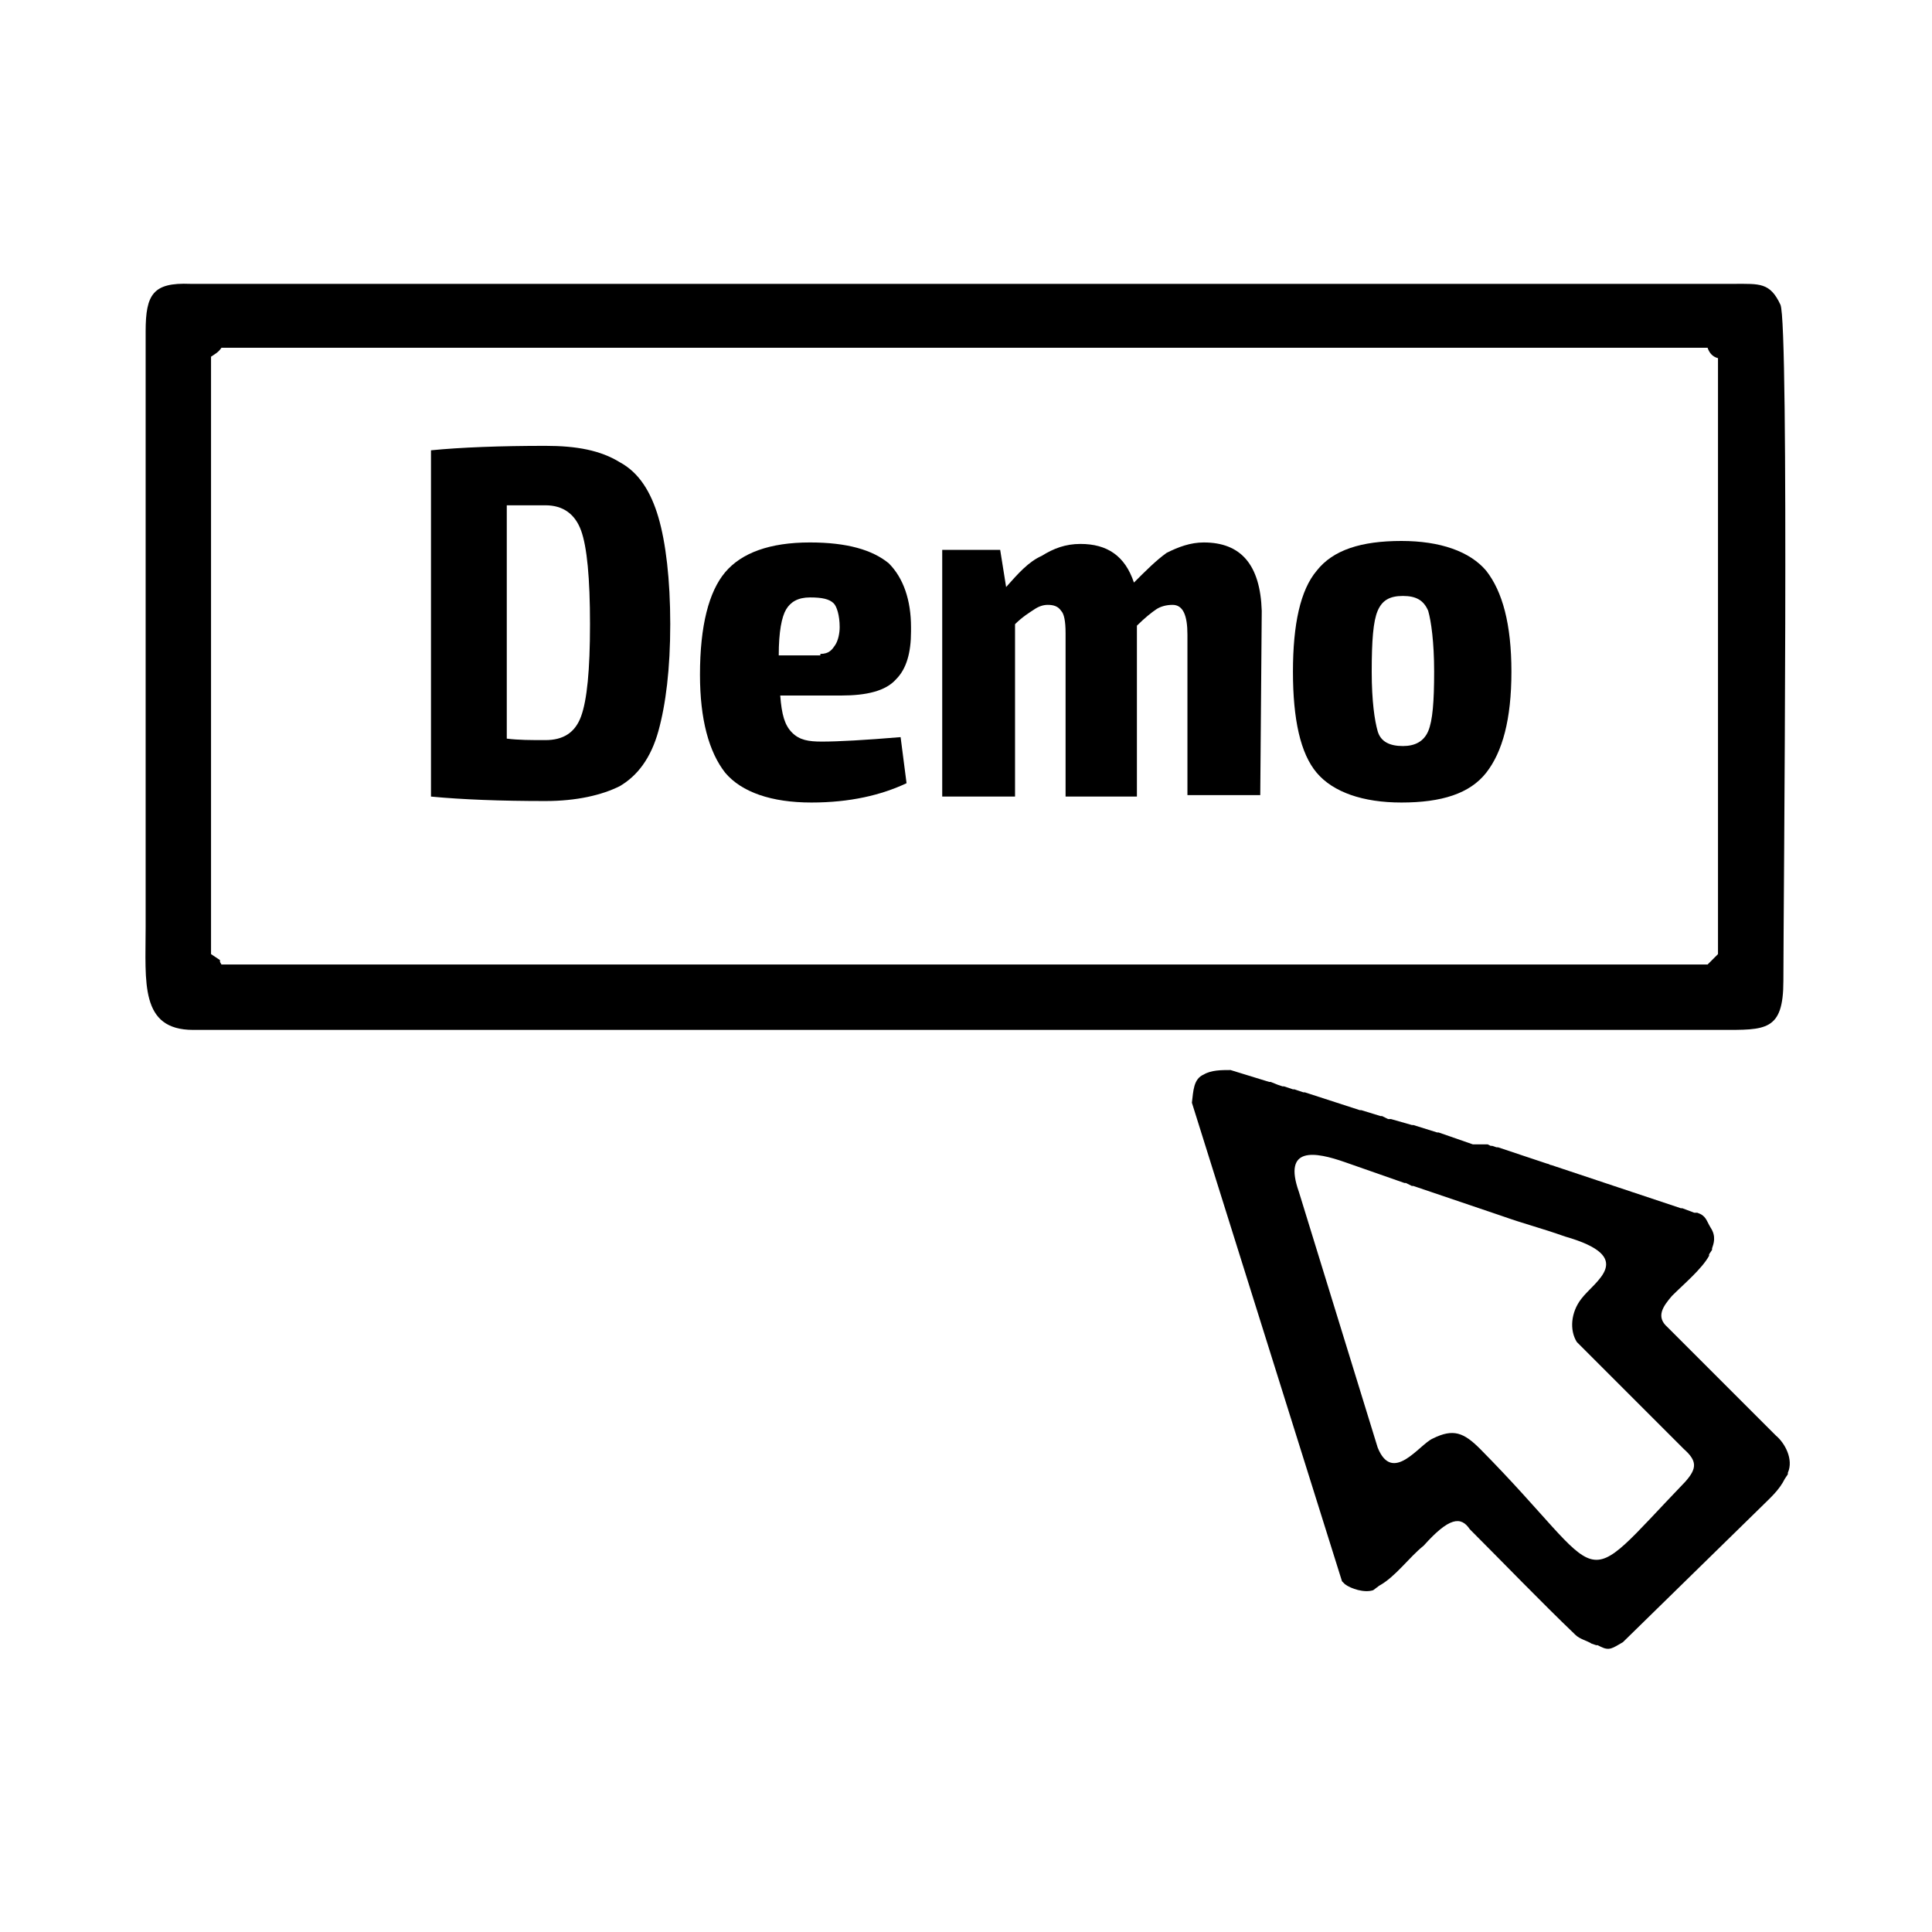
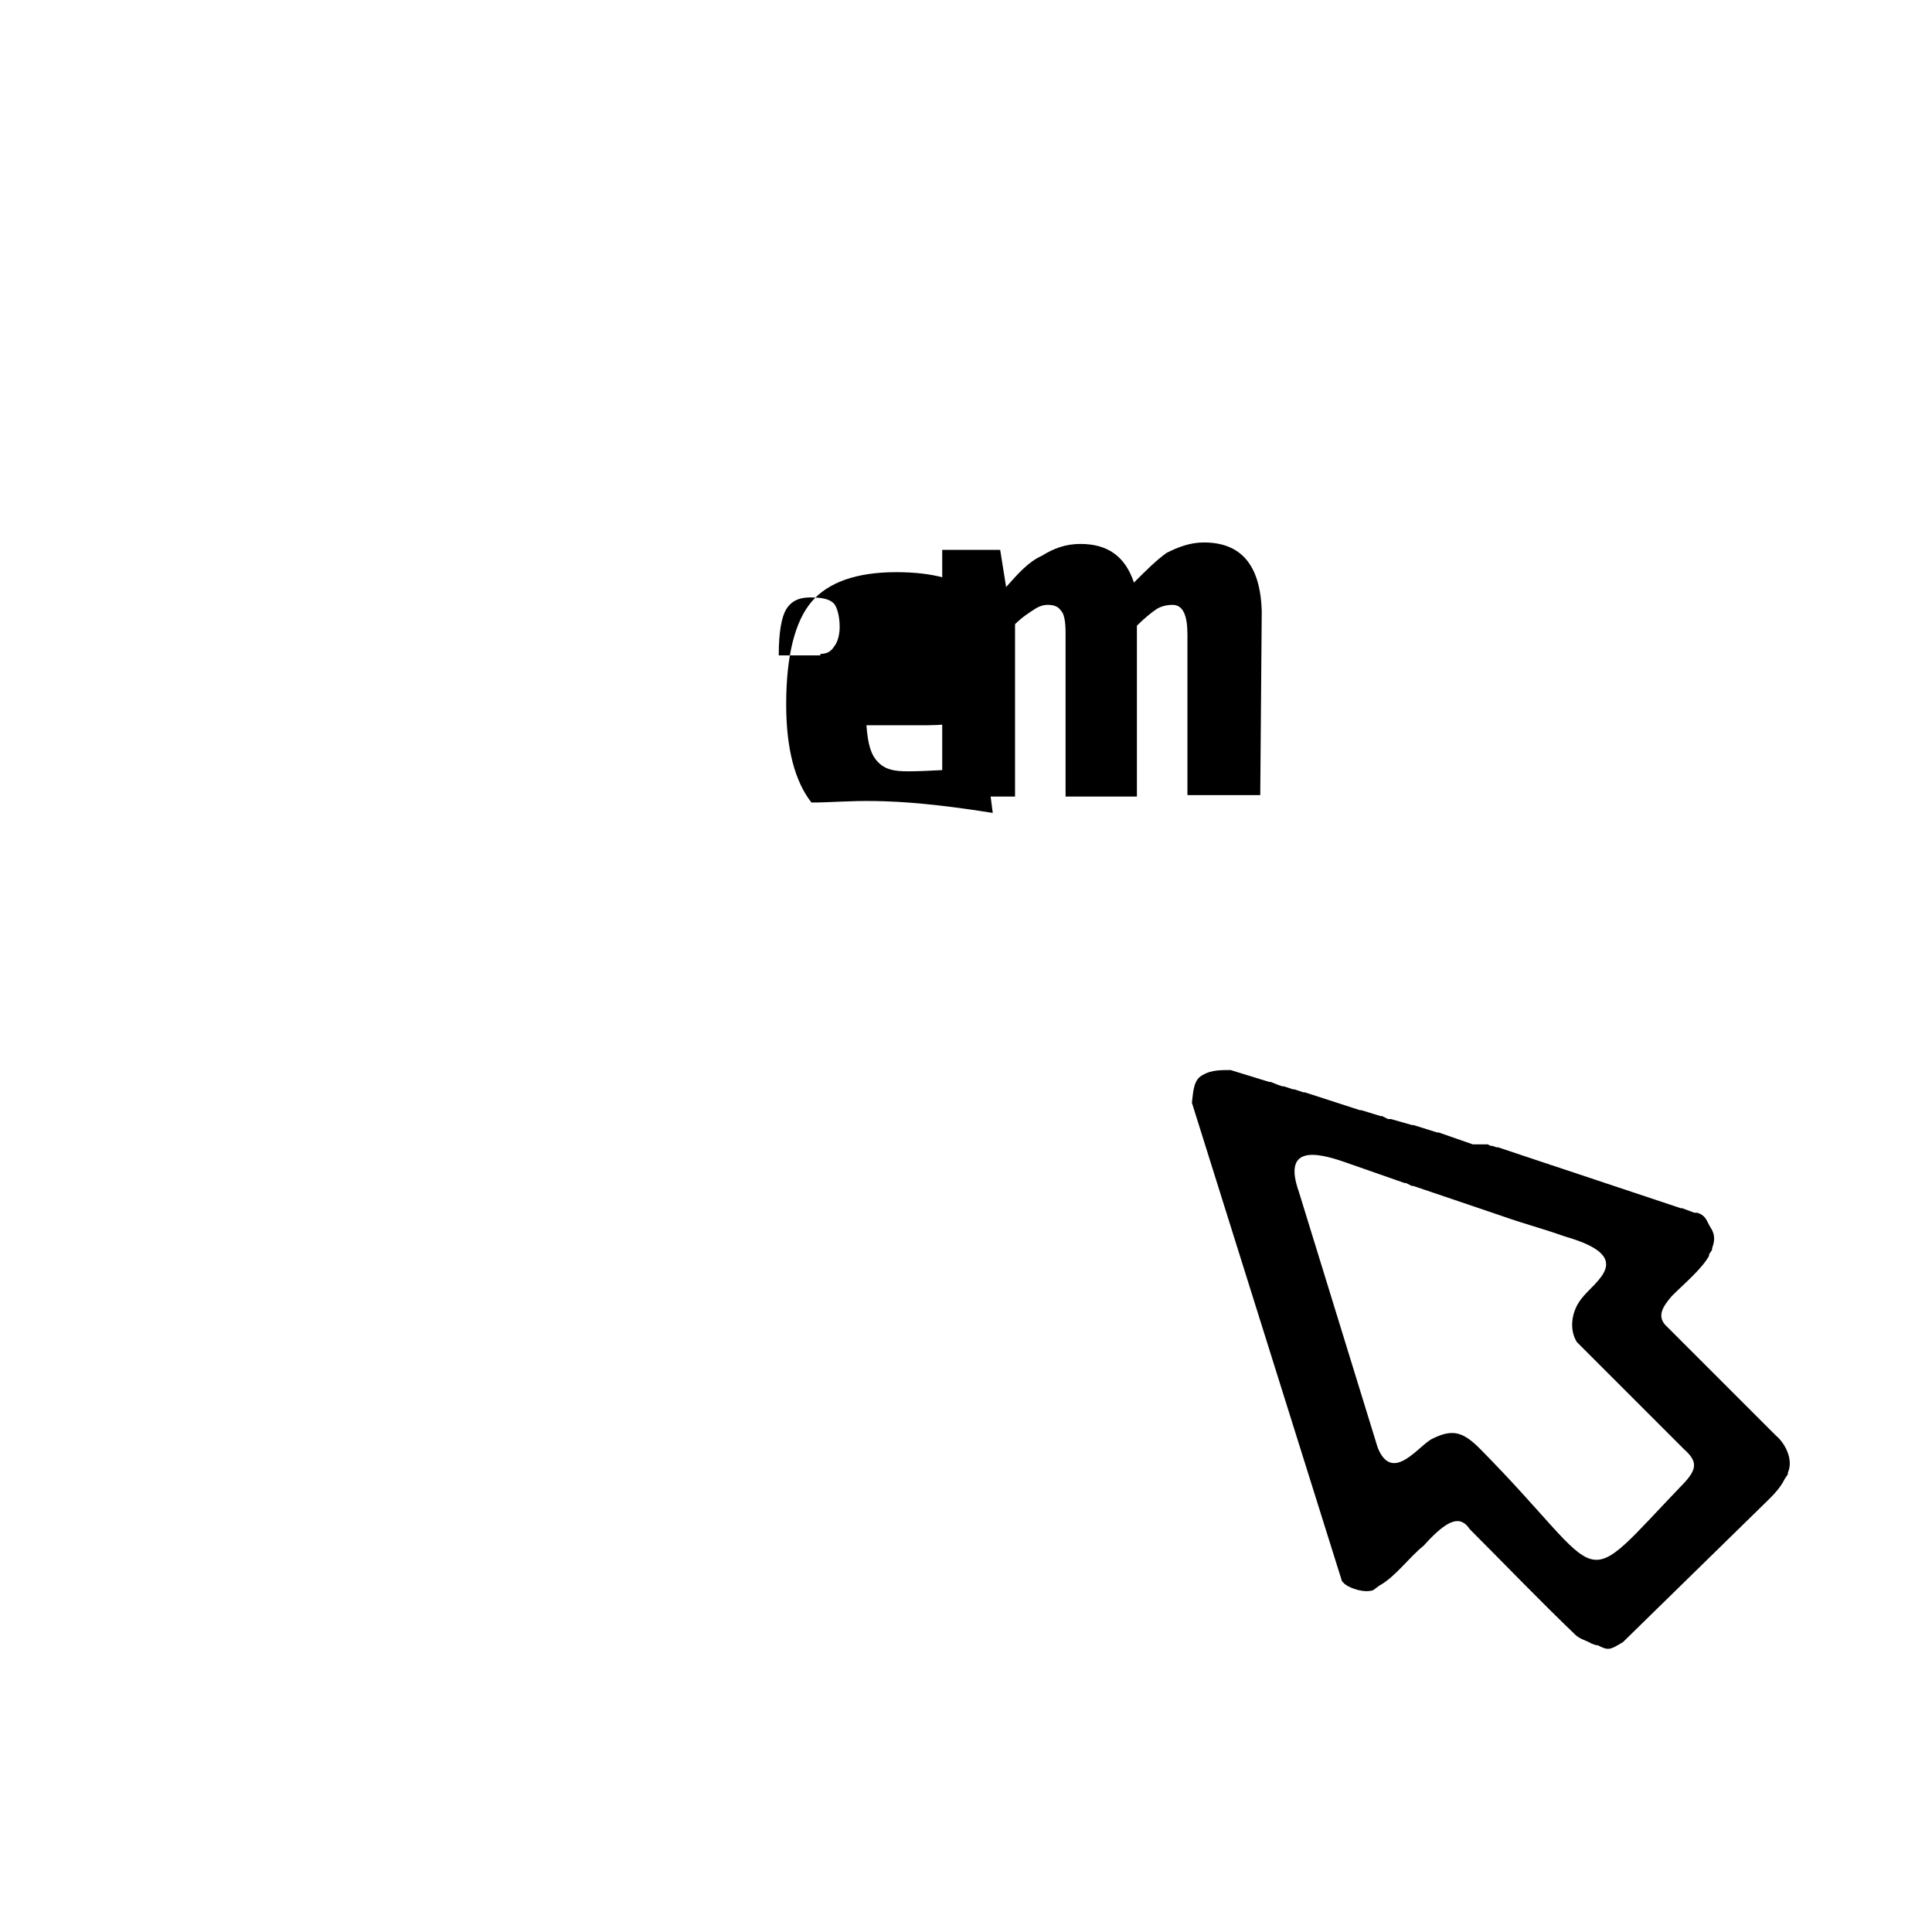
<svg xmlns="http://www.w3.org/2000/svg" version="1.1" id="Layer_1" x="0px" y="0px" viewBox="0 0 130 130" style="enable-background:new 0 0 130 130;" xml:space="preserve">
  <style type="text/css">
	.st0{fill-rule:evenodd;clip-rule:evenodd;}
</style>
  <g id="Layer_x0020_1">
-     <path class="st0" d="M14.2,24c0.3-0.2,0.5-0.3,0.7-0.6h100c0.1,0.3,0.3,0.6,0.7,0.7v40.1l-0.7,0.7h-100c-0.1-0.2-0.1-0.1-0.1-0.3   l-0.6-0.4V24L14.2,24z M9.8,22.3v40.1c0,3.7-0.4,6.9,3.2,6.9h102.8c3,0,4.2,0.1,4.2-3.3c0-4.5,0.4-44.3-0.2-45.5   c-0.7-1.5-1.4-1.4-3.1-1.4H14c-0.4,0-0.8,0-1.2,0C10.3,19,9.8,19.8,9.8,22.3L9.8,22.3z" />
-     <path d="M36.7,53.9c-3,0-5.6-0.1-7.7-0.3V30.3c2-0.2,4.7-0.3,7.7-0.3c2.1,0,3.7,0.3,5,1.1c1.3,0.7,2.1,2,2.6,3.7   c0.5,1.7,0.8,4.2,0.8,7.2s-0.3,5.4-0.8,7.2c-0.5,1.8-1.4,3-2.6,3.7C40.5,53.5,38.8,53.9,36.7,53.9L36.7,53.9z M36.7,49.8   c1.2,0,2-0.5,2.4-1.6c0.4-1.1,0.6-3.1,0.6-6.2c0-3.1-0.2-5.2-0.6-6.3c-0.4-1.1-1.2-1.7-2.4-1.7h-2.6v15.7   C34.9,49.8,35.7,49.8,36.7,49.8z" />
-     <path id="_1" d="M54.6,54c-2.7,0-4.7-0.7-5.8-2c-1.1-1.4-1.7-3.6-1.7-6.6c0-3.3,0.6-5.6,1.7-6.9c1.1-1.3,3-2,5.7-2   c2.5,0,4.2,0.5,5.3,1.4c1,1,1.5,2.5,1.5,4.3v0.3c0,1.4-0.3,2.5-1,3.2c-0.7,0.8-2,1.1-3.7,1.1h-4.1c0.1,1.3,0.3,2,0.8,2.5   s1.1,0.6,2,0.6c1.1,0,2.9-0.1,5.3-0.3l0.4,3.1C59.3,53.5,57.2,54,54.6,54L54.6,54z M55.2,44c0.6,0,0.8-0.3,1-0.6   c0.2-0.3,0.3-0.8,0.3-1.2c0-0.8-0.2-1.4-0.4-1.6c-0.3-0.3-0.8-0.4-1.6-0.4c-0.8,0-1.3,0.3-1.6,0.8c-0.3,0.5-0.5,1.5-0.5,3.1H55.2   C55.2,44,55.2,44,55.2,44z" />
+     <path id="_1" d="M54.6,54c-1.1-1.4-1.7-3.6-1.7-6.6c0-3.3,0.6-5.6,1.7-6.9c1.1-1.3,3-2,5.7-2   c2.5,0,4.2,0.5,5.3,1.4c1,1,1.5,2.5,1.5,4.3v0.3c0,1.4-0.3,2.5-1,3.2c-0.7,0.8-2,1.1-3.7,1.1h-4.1c0.1,1.3,0.3,2,0.8,2.5   s1.1,0.6,2,0.6c1.1,0,2.9-0.1,5.3-0.3l0.4,3.1C59.3,53.5,57.2,54,54.6,54L54.6,54z M55.2,44c0.6,0,0.8-0.3,1-0.6   c0.2-0.3,0.3-0.8,0.3-1.2c0-0.8-0.2-1.4-0.4-1.6c-0.3-0.3-0.8-0.4-1.6-0.4c-0.8,0-1.3,0.3-1.6,0.8c-0.3,0.5-0.5,1.5-0.5,3.1H55.2   C55.2,44,55.2,44,55.2,44z" />
    <path id="_2" d="M84.8,53.5h-4.9V42.7c0-1.3-0.3-2-1-2c-0.4,0-0.8,0.1-1.1,0.3c-0.3,0.2-0.8,0.6-1.3,1.1v11.5h-4.8v-11   c0-0.8-0.1-1.3-0.3-1.5c-0.2-0.3-0.5-0.4-0.9-0.4c-0.3,0-0.6,0.1-0.9,0.3c-0.3,0.2-0.8,0.5-1.3,1v11.6h-4.9V37h3.9l0.4,2.5   c0.8-0.9,1.5-1.7,2.4-2.1c0.8-0.5,1.6-0.8,2.6-0.8c1.8,0,3,0.8,3.6,2.6c0.8-0.8,1.5-1.5,2.2-2c0.8-0.4,1.6-0.7,2.5-0.7   c2.5,0,3.8,1.5,3.9,4.6L84.8,53.5L84.8,53.5z" />
-     <path id="_3" d="M94.3,54c-2.6,0-4.6-0.7-5.7-2c-1.1-1.3-1.6-3.6-1.6-6.8s0.5-5.5,1.6-6.8c1.1-1.4,3-2,5.7-2c2.6,0,4.6,0.7,5.7,2   c1.1,1.4,1.7,3.6,1.7,6.8s-0.6,5.4-1.7,6.8C98.9,53.4,97,54,94.3,54z M94.4,50.2c0.8,0,1.4-0.3,1.7-1c0.3-0.7,0.4-2,0.4-4   c0-2-0.2-3.4-0.4-4.1c-0.3-0.7-0.8-1-1.7-1s-1.4,0.3-1.7,1c-0.3,0.7-0.4,2-0.4,4.1c0,2,0.2,3.3,0.4,4   C92.9,49.9,93.5,50.2,94.4,50.2z" />
    <path class="st0" d="M92.7,97.4c1,2.5,2.8-0.2,3.7-0.6c1.4-0.7,2.1-0.4,3.2,0.7c8.9,9,6.3,10,13.8,2.2c0.8-0.9,0.8-1.4-0.1-2.2   c-0.1-0.1-0.1-0.1-0.2-0.2l-6.8-6.8c0,0-0.1-0.1-0.2-0.2c-0.5-0.8-0.4-2,0.3-2.9l0,0c0.9-1.2,3.8-2.8-1.1-4.2   c-1.7-0.6-2.6-0.8-4.3-1.4H101l-5.9-2H95l-0.4-0.2h-0.1l-4-1.4c-2-0.7-4.2-1.1-3.1,2 M80.6,75.8L80.6,75.8 M90.3,106.4l0.2,0.2   c0.4,0.3,1.3,0.6,1.9,0.4l0.4-0.3c1.1-0.6,2-1.9,3-2.7c1.7-1.9,2.5-2,3.1-1.1l0,0c2.4,2.4,4.7,4.8,7.1,7.1c0.3,0.3,0.8,0.4,1.1,0.6   l0.3,0.1h0.1l0.2,0.1c0.6,0.3,0.8,0.1,1.5-0.3l9.3-9.1c0.6-0.6,1.2-1.1,1.6-1.9l0.2-0.3v-0.1c0.4-0.9-0.2-2-0.8-2.5l-7.3-7.3   c-0.8-0.7-0.3-1.4,0.3-2.1c0.8-0.8,2-1.8,2.5-2.7v-0.1l0.2-0.3v-0.1c0.1-0.3,0.3-0.8-0.1-1.4c-0.3-0.5-0.3-0.8-0.9-1h-0.1h-0.1   l-0.8-0.3h-0.1l-8.7-2.9c-0.1,0-0.2-0.1-0.3-0.1l-3.3-1.1h-0.1l-0.3-0.1h-0.1l-0.2-0.1h-0.1L99.2,77h-0.1l-2.3-0.8h-0.1l-1.6-0.5   h-0.1l-1.4-0.4h-0.1h-0.1L93,75.1h-0.1l-1.3-0.4h-0.1l-3.7-1.2h-0.1l-0.6-0.2h-0.1l-0.6-0.2h-0.1l-0.3-0.1h-0.1H86l-0.5-0.2h-0.1   l-2.6-0.8C82.2,72,81.5,72,81,72.3c-0.7,0.3-0.7,1.1-0.8,1.9" />
  </g>
</svg>